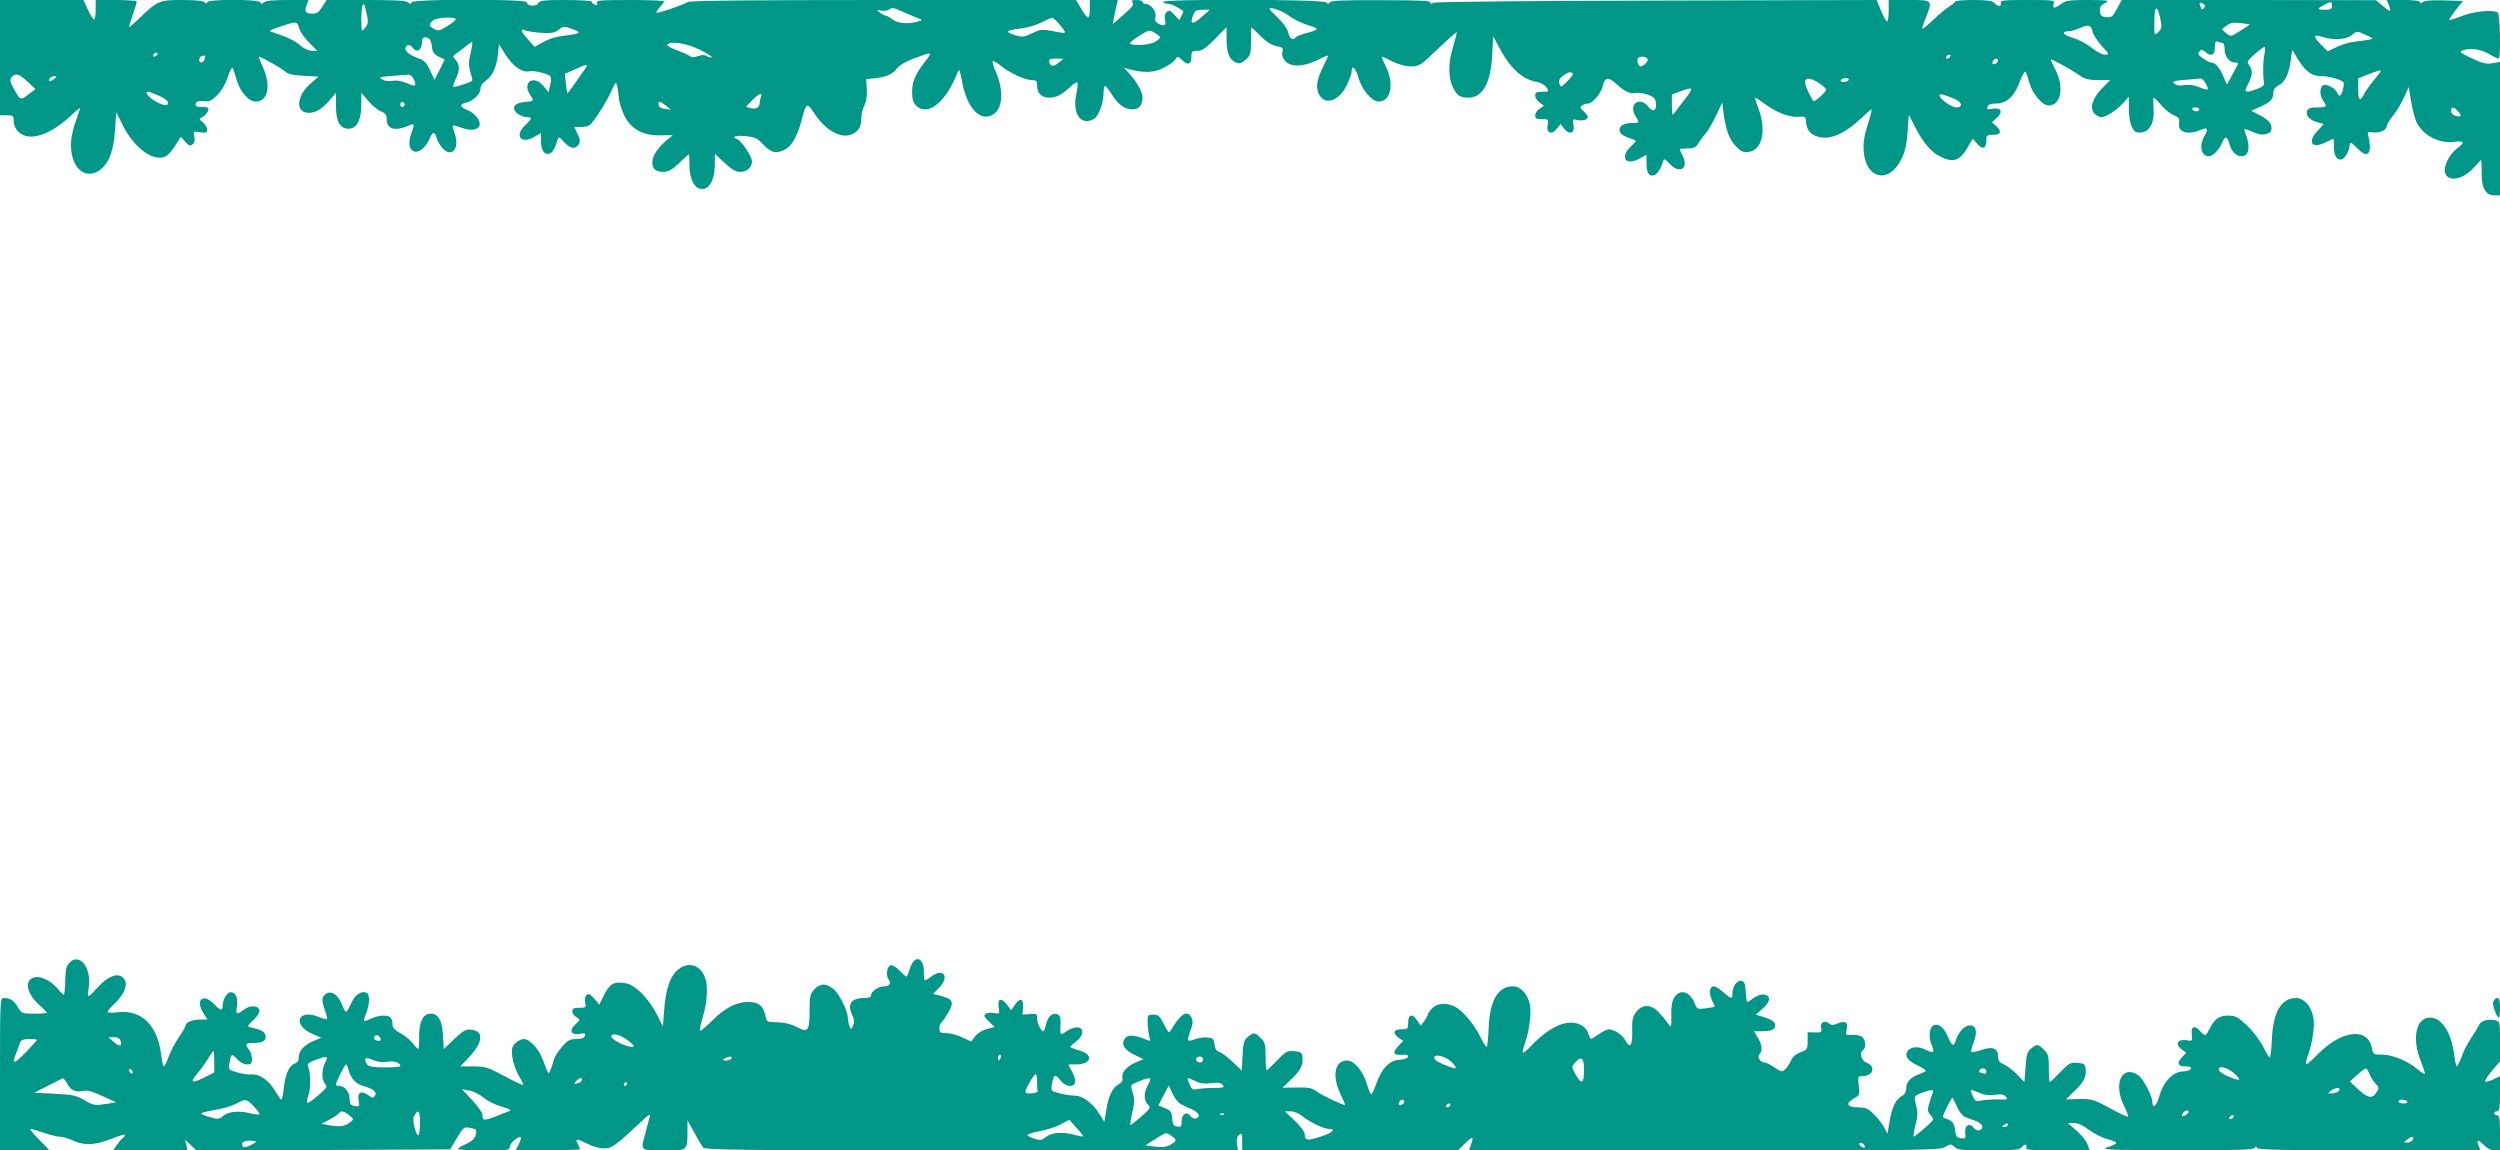
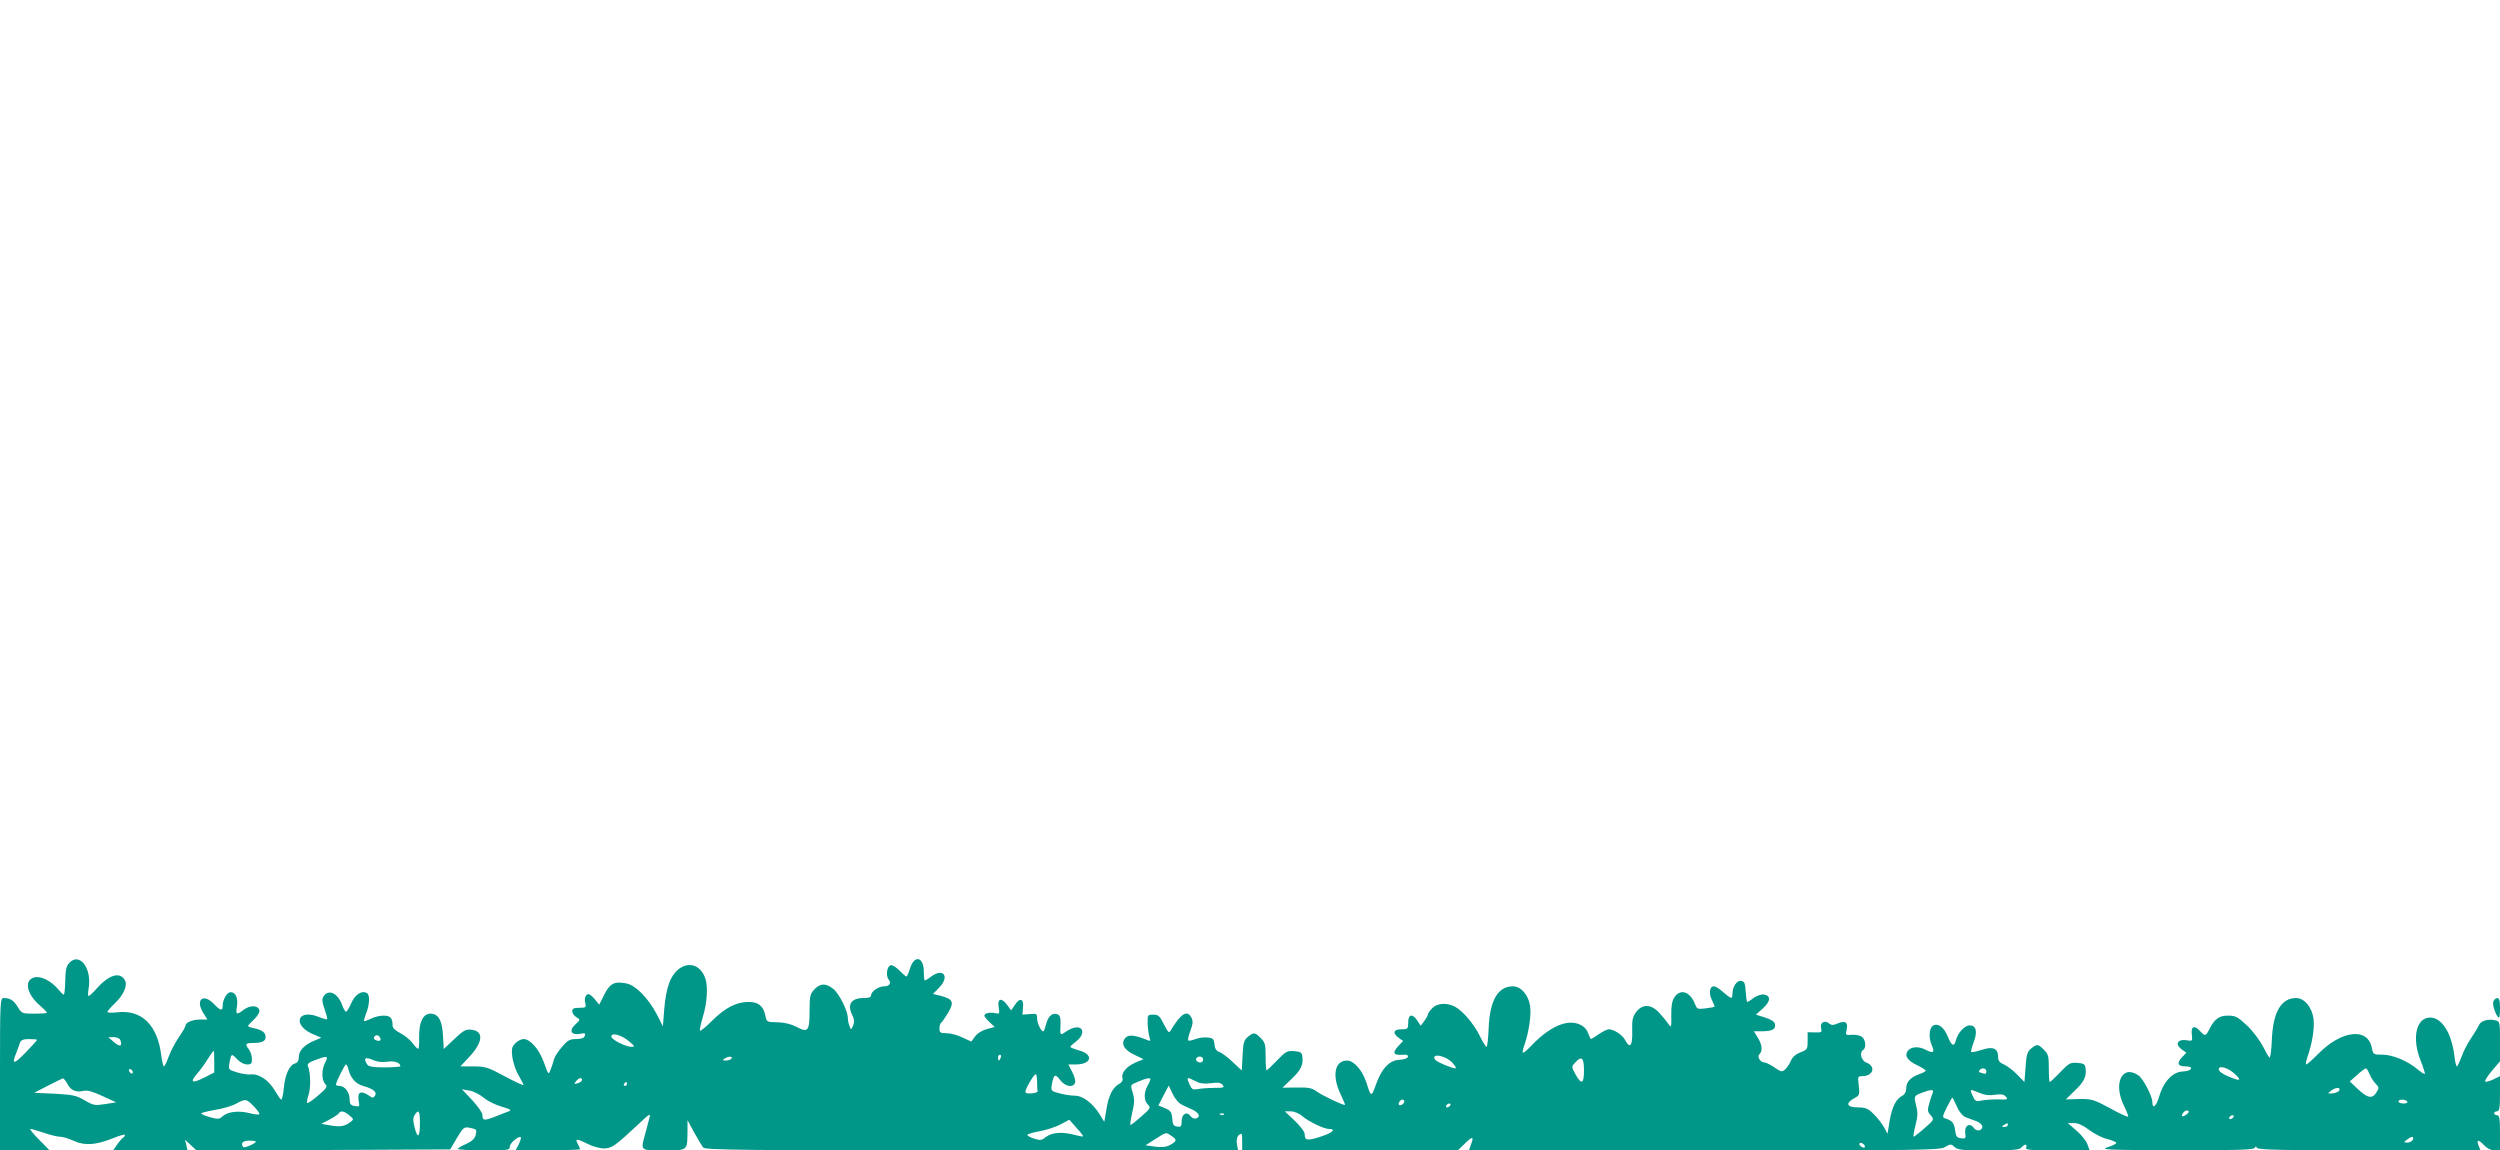
<svg xmlns="http://www.w3.org/2000/svg" version="1.0" width="1280pt" height="589pt" viewBox="0 0 1280 589" preserveAspectRatio="xMidYMid meet">
  <g transform="translate(0,589) scale(0.1,-0.1)" fill="#009688" stroke="none">
-     <path d="M0 5595 l0 -295 35 0 c32 0 35 -2 35 -30 0 -19 9 -40 25 -55 50 -51 154 -20 258 74 31 29 57 51 57 49 0 -3 -8 -29 -19 -59 -29 -84 -34 -134 -21 -189 21 -86 88 -115 148 -65 42 35 64 96 71 200 l6 90 34 -67 c59 -118 160 -190 220 -158 12 6 34 31 49 56 l28 44 23 -26 c18 -21 25 -23 37 -13 10 8 13 21 9 40 -6 27 -5 28 29 22 31 -5 36 -3 36 14 0 12 -10 28 -22 37 -16 12 -19 18 -10 22 22 10 43 36 39 48 -2 6 -19 10 -36 9 -25 -1 -31 3 -29 15 3 13 12 16 40 14 30 -3 42 2 71 32 22 22 42 57 53 91 10 30 21 52 24 48 4 -5 13 -30 20 -57 17 -63 62 -116 99 -116 64 0 80 83 36 178 -13 28 -22 52 -19 52 10 0 120 -62 137 -78 13 -12 41 -18 93 -20 l75 -4 -39 -34 c-67 -57 -81 -136 -27 -150 37 -9 81 13 120 60 l35 41 0 -62 c0 -75 15 -111 48 -120 52 -13 82 32 82 122 l0 60 35 -41 c19 -23 48 -47 65 -54 23 -9 30 -19 30 -39 0 -51 39 -64 105 -37 40 17 40 16 20 -40 -16 -48 -10 -81 17 -90 24 -7 61 24 78 67 15 35 26 37 34 6 3 -13 15 -36 27 -50 47 -61 96 -10 67 69 -17 49 -18 49 38 29 46 -16 80 -11 89 12 8 23 -22 63 -61 79 -41 17 -43 30 -6 39 37 9 72 44 72 72 0 13 10 29 26 39 34 23 56 68 63 133 l6 54 32 -51 c37 -60 86 -95 123 -87 14 3 45 -1 70 -9 47 -14 47 -15 34 -75 l-5 -24 -27 33 c-49 59 -110 19 -68 -45 22 -33 22 -33 -25 -37 -56 -4 -74 -31 -40 -59 13 -10 34 -19 47 -19 31 0 30 -6 -6 -40 -58 -54 -23 -101 45 -61 l35 20 0 -43 c0 -46 19 -72 45 -62 14 5 25 24 40 70 5 18 8 17 35 -13 32 -34 56 -37 74 -9 8 13 6 26 -7 52 l-17 36 33 0 c17 0 37 4 44 8 19 12 84 112 111 171 25 56 26 56 33 26 3 -16 7 -43 8 -60 1 -16 12 -53 25 -82 35 -73 96 -108 186 -106 l65 1 -34 -28 c-44 -38 -71 -79 -71 -111 0 -34 17 -49 57 -49 25 0 43 10 80 45 25 25 48 45 50 45 2 0 3 -25 3 -55 0 -63 20 -110 50 -120 47 -15 80 37 80 128 l0 50 50 -47 c36 -33 57 -46 79 -46 35 0 61 23 61 54 0 25 -53 104 -75 113 -34 12 -11 21 42 16 49 -5 62 -11 93 -45 40 -41 64 -47 110 -23 34 18 62 67 83 146 24 94 29 97 66 39 55 -85 133 -130 188 -109 37 14 52 38 53 82 0 21 7 52 16 68 10 20 14 49 12 82 l-3 52 50 5 c57 7 87 21 109 52 9 12 44 33 78 46 107 40 105 40 60 -19 -49 -66 -62 -97 -62 -155 0 -31 6 -50 20 -64 60 -60 156 18 215 175 6 15 11 0 21 -53 23 -128 87 -202 150 -173 57 26 67 120 23 222 -12 27 -19 52 -16 56 3 3 21 -7 39 -22 43 -36 125 -75 161 -75 23 0 27 -4 27 -29 0 -38 23 -61 61 -61 38 0 65 14 106 53 18 17 35 28 39 25 3 -4 1 -30 -5 -58 -22 -101 22 -166 88 -130 25 13 51 81 51 130 0 22 3 40 8 40 4 0 20 -20 35 -44 33 -53 66 -76 106 -76 33 0 51 22 51 62 0 26 -30 80 -69 122 l-26 29 25 -7 c74 -20 127 -19 175 5 26 13 53 32 61 43 13 20 14 20 38 -3 29 -28 46 -20 46 20 0 26 3 29 31 29 24 0 43 13 90 61 l59 60 0 -60 c0 -70 13 -105 46 -120 20 -9 28 -6 51 13 26 22 28 30 28 95 0 39 1 71 2 71 1 0 22 -20 47 -44 29 -30 56 -47 81 -52 32 -6 36 -9 31 -29 -4 -15 1 -32 13 -46 27 -34 98 -32 169 5 28 14 52 24 52 21 0 -3 -11 -27 -24 -53 -31 -62 -39 -103 -27 -135 27 -70 102 -51 146 36 14 28 25 59 25 68 0 41 20 25 35 -28 18 -63 69 -123 104 -123 62 0 81 92 36 180 -14 28 -23 50 -20 50 3 0 28 -11 55 -25 31 -15 66 -25 94 -25 42 0 49 4 137 89 52 49 95 88 97 86 2 -2 -6 -33 -17 -70 -27 -86 -27 -164 -1 -214 20 -41 36 -51 79 -51 71 0 113 74 121 215 l5 100 29 -55 c57 -109 120 -167 194 -179 20 -4 41 -15 50 -28 14 -22 14 -23 -22 -23 -29 0 -36 -4 -36 -19 0 -11 10 -27 23 -36 l22 -16 -22 -16 c-13 -8 -23 -24 -23 -34 0 -15 7 -19 35 -19 33 0 34 -1 29 -30 -9 -41 21 -53 47 -19 l19 24 19 -24 c27 -35 56 -22 47 20 -6 29 -4 31 18 25 27 -7 56 1 56 15 0 4 -10 18 -22 29 -19 18 -20 22 -8 30 8 5 22 10 32 10 22 0 68 56 75 92 8 42 29 45 66 11 42 -40 74 -56 101 -49 12 3 39 -1 61 -8 32 -11 41 -20 43 -41 5 -43 -14 -53 -39 -21 -44 56 -104 11 -65 -49 22 -34 21 -35 -23 -35 -41 0 -67 -20 -57 -45 5 -14 24 -25 69 -39 17 -6 16 -9 -12 -35 -59 -55 -29 -102 41 -64 l38 21 0 -41 c0 -51 11 -70 36 -65 17 3 36 31 49 71 5 17 8 15 35 -13 49 -52 98 -23 66 40 -9 18 -16 35 -16 37 0 1 18 3 40 3 32 0 43 5 57 28 9 15 26 37 37 50 11 12 34 53 52 90 l32 67 6 -50 c12 -90 29 -136 62 -172 26 -28 39 -34 65 -31 72 7 95 111 51 226 -11 28 -18 52 -15 52 3 0 27 -16 53 -35 58 -43 122 -66 169 -63 30 3 36 0 37 -17 2 -44 17 -67 51 -81 61 -26 141 5 228 87 29 27 54 49 57 49 3 0 -5 -35 -19 -77 -18 -58 -24 -93 -21 -136 10 -144 130 -171 193 -42 19 38 27 75 32 140 l6 88 30 -59 c41 -81 82 -131 128 -154 68 -35 103 -25 143 45 l27 45 23 -27 c27 -31 46 -24 46 18 0 27 3 29 35 29 40 0 46 17 15 45 l-21 19 26 24 c33 30 19 54 -26 45 -24 -5 -28 -3 -23 11 4 11 18 16 44 16 54 0 94 37 121 111 12 33 25 56 29 52 4 -4 13 -30 20 -56 15 -56 67 -117 99 -117 62 0 81 92 36 180 -14 27 -25 52 -25 55 0 7 95 -45 149 -82 26 -18 48 -23 94 -23 l61 0 -42 -43 c-50 -51 -65 -103 -37 -130 9 -9 24 -17 33 -17 24 0 77 34 112 72 l29 33 1 -63 c0 -37 6 -75 16 -93 13 -25 20 -30 47 -27 45 4 70 54 63 126 -2 28 -2 52 1 52 3 0 21 -17 39 -39 18 -21 47 -44 64 -51 26 -11 31 -18 27 -37 -9 -49 41 -67 108 -39 39 17 44 8 20 -34 -27 -48 -14 -100 25 -100 21 0 55 37 69 73 13 33 26 29 36 -10 9 -38 34 -63 62 -63 39 0 47 52 17 124 -6 16 -4 18 12 12 61 -26 73 -28 97 -22 20 5 27 13 27 30 0 26 -19 46 -70 71 l-34 18 50 22 c50 22 64 38 64 76 0 11 11 24 23 30 34 15 56 59 65 126 l8 58 32 -52 c39 -62 69 -83 119 -83 40 0 107 -20 112 -33 5 -13 -10 -67 -19 -67 -4 0 -10 6 -13 14 -9 23 -52 47 -71 40 -20 -8 -21 -53 -1 -80 22 -30 18 -34 -30 -34 -33 0 -47 -5 -52 -16 -9 -25 10 -48 50 -59 l35 -10 -34 -37 c-52 -57 -26 -92 42 -57 21 10 40 19 41 19 2 0 3 -20 3 -44 0 -46 17 -70 42 -61 16 7 38 47 38 70 0 22 9 18 41 -16 38 -40 64 -36 63 11 -1 19 -5 44 -8 56 -7 18 -4 20 22 16 34 -5 72 12 72 32 0 7 14 31 31 52 18 22 43 64 57 94 l25 55 12 -76 c7 -41 20 -89 28 -106 36 -68 117 -110 193 -99 52 7 56 -4 13 -35 -36 -25 -69 -91 -61 -121 14 -54 93 -39 152 28 16 19 31 34 33 34 2 0 3 -28 3 -63 -1 -79 20 -117 64 -117 l30 0 0 341 0 342 -39 -7 c-31 -5 -52 0 -107 26 -55 26 -64 33 -48 39 38 15 92 9 135 -16 24 -14 47 -25 52 -25 12 0 8 228 -5 236 -25 16 -124 6 -186 -19 -34 -14 -62 -22 -62 -18 0 5 16 28 35 52 l35 44 -96 3 c-62 2 -101 -1 -110 -9 -10 -8 -14 -8 -14 0 0 7 -29 11 -85 11 l-85 0 11 -26 c14 -37 8 -38 -32 -4 l-34 29 -651 1 -651 0 -24 -45 c-21 -40 -27 -45 -54 -43 -24 2 -31 8 -33 30 -3 21 3 30 25 42 26 14 22 15 -85 16 -99 0 -117 -3 -139 -20 -33 -25 -46 -25 -38 0 6 19 2 20 -135 20 -122 0 -141 -2 -136 -15 3 -9 0 -15 -8 -15 -7 0 -19 7 -26 15 -9 11 -35 15 -106 15 -52 0 -94 -4 -94 -8 0 -4 -13 -15 -28 -24 -16 -10 -53 -40 -82 -68 -29 -28 -55 -49 -57 -47 -2 3 5 28 17 56 36 91 36 91 -85 91 l-105 0 0 -55 c0 -30 -4 -55 -8 -55 -5 0 -19 25 -31 55 l-23 55 -1121 -3 c-626 -1 -1133 -6 -1146 -11 -17 -7 -22 -6 -17 2 5 8 -63 11 -253 11 -196 1 -261 -2 -264 -12 -4 -9 -7 -9 -18 1 -17 16 -844 18 -834 2 3 -5 15 -10 26 -10 16 0 37 -10 77 -36 2 -1 -2 -12 -8 -24 l-12 -23 -25 27 c-20 22 -27 25 -39 15 -10 -8 -13 -22 -9 -41 7 -30 -3 -35 -36 -18 -14 8 -18 17 -13 35 6 26 -24 65 -51 65 -8 0 -15 5 -15 10 0 6 -14 10 -31 10 -25 0 -29 -3 -20 -13 8 -11 -2 -24 -46 -62 l-56 -49 6 32 c4 18 10 46 13 62 l7 30 -72 0 -71 0 0 -45 c0 -25 -4 -45 -9 -45 -5 0 -21 20 -35 45 l-27 45 -984 0 c-635 0 -991 -3 -1003 -10 -31 -18 -155 -60 -160 -55 -3 3 4 15 16 28 12 13 22 26 22 30 0 4 -79 7 -175 7 -151 0 -174 -2 -169 -15 5 -11 2 -13 -10 -9 -9 3 -16 10 -16 15 0 5 -60 9 -134 9 -112 0 -135 -3 -140 -16 -7 -19 -62 -16 -58 4 3 18 -584 18 -591 0 -4 -10 -7 -10 -18 0 -9 9 -67 12 -215 12 l-202 0 -22 -35 c-17 -27 -28 -35 -50 -35 -36 0 -43 11 -30 44 l10 26 -108 0 c-73 0 -112 -4 -121 -12 -11 -10 -14 -10 -18 0 -7 17 -273 17 -273 0 0 -9 -3 -9 -12 0 -8 8 -49 12 -117 12 -117 0 -124 -3 -223 -99 -27 -25 -48 -43 -48 -40 0 3 9 32 20 64 11 32 20 62 20 67 0 4 -47 8 -105 8 l-105 0 0 -50 c0 -27 -4 -50 -8 -50 -5 0 -19 23 -32 50 l-23 50 -214 0 -213 0 0 -295z m11290 265 c0 -5 -4 -12 -10 -15 -5 -3 -10 -4 -10 -1 0 2 -3 12 -6 20 -5 12 -2 15 10 10 9 -3 16 -10 16 -14z m650 0 c0 -16 -7 -20 -35 -20 -42 0 -44 5 -7 24 36 20 42 20 42 -4z m-10061 -48 c7 -35 6 -46 -10 -65 -18 -22 -18 -22 -19 44 0 36 3 69 7 73 8 8 9 7 22 -52z m2752 14 c30 -13 63 -27 74 -31 19 -7 18 -8 -5 -15 -47 -15 -104 -10 -130 10 -14 11 -30 20 -36 20 -5 0 -19 7 -30 16 -18 15 -18 15 6 10 14 -3 32 -1 40 4 20 13 21 13 81 -14z m1969 -17 c19 -15 62 -36 94 -47 65 -20 64 -23 -7 -42 -26 -7 -50 -17 -53 -21 -12 -19 -32 -7 -38 23 -4 19 -24 49 -51 75 -25 23 -45 45 -45 48 0 13 69 -12 100 -36z m4464 -30 c5 -28 2 -39 -14 -54 -20 -18 -20 -18 -20 47 0 96 17 99 34 7z m-4914 22 c-46 -40 -59 -36 -41 12 9 23 17 27 48 27 l38 0 -45 -39z m-3817 -7 c4 -4 -14 -20 -40 -36 -41 -26 -49 -28 -70 -17 -28 15 -29 27 -5 45 17 14 103 19 115 8z m3096 -34 c36 -45 36 -44 -42 -29 -50 10 -60 9 -102 -11 -41 -20 -51 -21 -86 -11 -21 7 -39 15 -39 20 0 4 28 11 62 15 35 3 83 17 108 30 25 13 50 24 56 25 6 0 25 -17 43 -39z m-3897 -15 c4 -16 26 -48 50 -72 l42 -43 -28 0 c-17 0 -42 12 -61 29 -28 24 -65 42 -145 68 -16 6 -12 8 70 35 57 19 62 18 72 -17z m9986 20 c1 -1 -20 -16 -48 -33 -49 -31 -49 -31 -72 -12 l-23 20 24 18 c18 15 35 18 70 14 25 -2 47 -6 49 -7z m-8559 -45 c-8 -4 -40 -10 -72 -13 -34 -3 -76 -16 -104 -31 l-46 -26 -33 37 c-37 42 -43 59 -16 48 9 -5 46 -10 82 -13 54 -3 69 -1 90 16 23 18 27 19 68 4 30 -10 40 -17 31 -22z m7754 10 c4 -16 25 -50 48 -75 41 -44 41 -45 16 -45 -14 0 -43 15 -67 35 -23 19 -66 42 -96 51 -53 15 -64 34 -21 34 12 1 36 7 52 15 47 21 62 18 68 -15z m-4773 -31 c0 -4 -11 -14 -25 -23 -24 -16 -115 -23 -129 -9 -3 4 17 21 46 39 51 32 53 32 80 16 15 -9 28 -19 28 -23z m6175 11 c38 -17 39 -18 15 -23 -14 -3 -46 -8 -72 -10 -25 -2 -67 -15 -93 -27 l-47 -23 -36 36 c-41 41 -38 54 9 38 52 -18 123 -14 150 9 28 23 24 23 74 0z m-9918 -18 c6 -4 13 -23 15 -42 2 -28 10 -38 34 -50 l31 -15 -26 -52 -26 -52 -23 48 c-17 37 -30 52 -54 60 -50 18 -78 39 -72 56 8 20 24 19 39 -2 18 -25 45 -9 45 27 0 30 13 37 37 22z m212 -76 c-10 -44 -10 -64 0 -97 7 -23 11 -42 9 -43 -15 -10 -93 -35 -97 -31 -2 3 3 21 12 40 22 45 21 73 0 98 -17 19 -17 20 7 36 13 9 36 26 50 38 14 12 27 20 28 18 2 -2 -2 -29 -9 -59z m8972 54 c5 0 9 -14 9 -32 0 -36 24 -68 52 -68 23 0 23 3 -11 -60 l-29 -53 -17 38 c-19 47 -43 75 -63 75 -7 0 -27 9 -43 21 -24 17 -28 24 -18 35 10 13 14 12 29 -1 30 -27 50 -19 50 21 0 29 3 35 16 30 9 -3 20 -6 25 -6z m-7799 -34 c37 -18 65 -36 62 -39 -3 -3 -14 -1 -24 5 -12 8 -26 8 -48 0 -18 -6 -34 -7 -37 -2 -3 5 -32 19 -65 31 -33 12 -57 25 -54 30 13 21 100 8 166 -25z m8012 -23 c-8 -37 -9 -109 -2 -146 2 -14 -7 -22 -37 -33 -63 -22 -68 -19 -45 26 24 46 25 69 6 96 -14 17 -11 22 27 56 23 20 46 37 51 38 4 0 4 -17 0 -37z m-10789 -3 c-3 -5 -11 -10 -16 -10 -6 0 -7 5 -4 10 3 6 11 10 16 10 6 0 7 -4 4 -10z m242 -25 c-4 -8 -11 -15 -17 -15 -14 0 -13 27 3 33 16 6 21 1 14 -18z m8938 15 c-3 -5 -11 -10 -16 -10 -6 0 -7 5 -4 10 3 6 11 10 16 10 6 0 7 -4 4 -10z m-1549 -12 c6 -10 -20 -38 -37 -38 -10 0 -20 30 -13 41 8 13 41 11 50 -3z m-3015 -19 c-27 -22 -44 -21 -49 4 -3 14 4 17 35 17 l38 -1 -24 -20z m4809 12 c0 -12 -20 -25 -27 -18 -7 7 6 27 18 27 5 0 9 -4 9 -9z m-7234 -43 c-9 -13 -33 -47 -53 -76 -20 -29 -37 -51 -38 -50 -1 2 -5 25 -8 52 l-5 48 52 23 c65 30 72 30 52 3z m9194 -12 c0 -2 -16 -23 -36 -47 -19 -23 -42 -55 -50 -71 -21 -41 -29 -35 -30 26 l0 55 50 20 c53 20 66 24 66 17z m-4137 -13 c2 -5 -11 -22 -29 -40 -32 -31 -33 -32 -40 -11 -5 15 0 26 17 39 25 20 45 24 52 12z m-7912 -41 l41 -38 -37 -28 c-40 -31 -42 -30 -75 31 -19 35 -21 45 -10 58 19 23 37 18 81 -23z m1978 12 c16 -36 8 -40 -38 -19 -26 11 -51 15 -71 11 -19 -3 -41 -1 -53 7 -20 11 -14 13 48 18 39 3 77 6 86 7 9 1 21 -10 28 -24z m-1843 1 c-21 -16 -32 -13 -21 4 3 6 14 11 23 11 15 -1 15 -2 -2 -15z m9047 -27 c15 -11 27 -23 27 -27 0 -11 -59 -65 -65 -59 -3 2 -16 26 -28 51 -35 69 -5 85 66 35z m142 22 c-3 -5 -15 -10 -26 -10 -11 0 -17 5 -14 10 3 6 15 10 26 10 11 0 17 -4 14 -10z m1830 -20 c18 -34 12 -36 -39 -15 -24 10 -50 13 -72 9 -23 -4 -40 -2 -51 7 -14 12 -7 15 53 20 38 3 75 6 81 7 7 1 19 -11 28 -28z m-2662 -70 c-21 -27 -46 -59 -55 -72 -17 -23 -17 -22 -18 32 l0 56 43 16 c66 25 70 21 30 -32z m-7819 10 c28 -12 46 -26 46 -36 0 -12 -6 -15 -26 -10 -45 12 -107 66 -75 66 5 0 30 -9 55 -20z m3082 -6 c-3 -9 -6 -21 -6 -27 0 -26 -17 -38 -44 -31 l-27 7 32 33 c35 36 55 44 45 18z m6111 -10 c39 -17 45 -44 9 -44 -25 0 -86 44 -86 62 0 10 21 5 77 -18z m-7935 -29 c0 -5 -5 -11 -11 -13 -6 -2 -11 4 -11 13 0 9 5 15 11 13 6 -2 11 -8 11 -13z m1338 -6 l25 -20 -30 3 c-19 2 -31 9 -33 21 -4 22 7 21 38 -4z m7850 -19 c0 -5 -6 -10 -14 -10 -8 0 -18 5 -21 10 -3 6 3 10 14 10 12 0 21 -4 21 -10z m1325 -10 c22 -24 17 -31 -13 -23 -13 3 -22 13 -22 24 0 25 12 24 35 -1z" />
    <path d="M354 959 c-15 -16 -19 -37 -20 -93 -1 -39 -4 -70 -8 -69 -4 1 -17 15 -31 31 -34 40 -86 66 -118 58 -55 -13 -42 -84 27 -144 20 -17 36 -34 36 -37 0 -3 -29 -5 -64 -5 -62 0 -65 1 -85 34 -22 35 -39 46 -72 46 -18 0 -19 -12 -19 -390 l0 -390 127 0 127 0 -54 55 c-30 30 -50 55 -44 55 6 0 37 -9 69 -20 32 -11 69 -20 82 -20 13 0 45 -9 70 -21 58 -26 113 -22 201 13 34 14 62 22 62 17 0 -4 -4 -10 -10 -14 -5 -3 -19 -19 -30 -35 l-21 -30 191 0 190 0 -6 28 -7 27 30 -28 29 -27 650 2 649 3 34 58 c33 55 37 58 65 53 38 -8 38 -9 31 -39 -4 -16 -20 -31 -46 -43 -22 -9 -42 -21 -45 -26 -3 -4 56 -8 130 -8 127 0 136 1 136 19 0 18 47 58 57 48 2 -3 -3 -19 -11 -36 l-16 -30 165 0 c91 0 165 2 165 5 0 3 -5 14 -11 26 -16 29 -8 30 46 3 26 -14 66 -25 87 -25 40 0 58 13 182 129 49 47 58 52 52 31 -4 -14 -13 -50 -21 -80 -26 -94 -30 -90 94 -90 124 0 120 -3 121 100 l0 55 34 -63 c19 -35 40 -69 46 -77 11 -13 195 -15 1376 -15 l1363 0 -6 33 c-3 23 0 37 11 46 14 12 16 8 16 -32 l0 -46 552 -1 552 0 38 37 c39 38 46 35 28 -11 l-9 -26 1203 0 c1123 0 1206 1 1234 17 29 17 31 17 50 0 16 -15 41 -17 174 -17 126 0 158 3 168 15 16 19 31 19 24 0 -5 -13 16 -15 159 -15 l166 0 -11 30 c-5 17 -30 48 -55 70 l-46 40 32 0 c20 0 47 -12 77 -35 25 -19 66 -40 90 -46 24 -6 47 -15 49 -20 3 -4 -16 -14 -42 -22 -44 -14 -15 -15 349 -16 308 -1 398 2 402 12 5 9 7 9 12 0 4 -10 129 -13 575 -13 l569 0 -10 25 c-12 32 0 32 30 0 14 -15 35 -25 52 -25 l28 0 0 90 c0 73 -3 90 -15 90 -8 0 -15 5 -15 10 0 6 7 10 15 10 12 0 15 17 15 90 l0 90 -35 -17 c-19 -9 -38 -14 -41 -10 -3 3 12 28 35 55 l41 48 0 102 c0 100 0 102 -25 108 -34 9 -75 -3 -82 -24 -4 -9 -22 -39 -40 -66 -18 -26 -41 -70 -50 -97 -10 -27 -21 -49 -24 -49 -3 0 -9 22 -12 50 -14 120 -64 200 -125 200 -72 0 -95 -108 -47 -224 13 -33 22 -62 20 -64 -2 -3 -19 8 -37 23 -51 43 -127 75 -180 75 -46 0 -47 1 -54 34 -20 107 -155 92 -275 -30 -29 -30 -57 -54 -61 -54 -4 0 -1 17 6 38 25 70 38 154 31 198 -9 59 -47 104 -89 104 -76 0 -118 -71 -124 -212 -2 -54 -8 -96 -12 -93 -4 2 -20 30 -35 60 -16 30 -52 78 -81 105 -47 44 -58 50 -97 50 -46 0 -69 -17 -97 -73 -16 -32 -21 -33 -45 -7 -29 33 -48 26 -43 -16 4 -33 3 -35 -21 -31 -51 10 -69 -19 -29 -47 l22 -16 -23 -24 c-28 -30 -20 -46 20 -46 46 0 30 -25 -16 -26 -51 -2 -98 -52 -120 -128 -15 -52 -35 -67 -35 -28 0 30 -47 119 -71 136 -84 58 -131 -42 -74 -156 14 -28 23 -53 21 -55 -3 -3 -45 16 -93 43 -82 44 -93 48 -157 47 l-69 -2 46 45 c48 45 61 74 55 115 -2 20 -10 25 -42 27 -35 3 -43 -1 -87 -47 -27 -28 -51 -51 -54 -51 -3 0 -5 32 -5 70 0 62 -3 74 -25 95 -29 30 -36 31 -66 6 -19 -15 -24 -31 -28 -95 l-6 -76 -38 39 c-20 21 -51 44 -67 51 -23 10 -30 19 -30 41 0 42 -28 53 -85 33 -26 -8 -49 -13 -52 -10 -3 2 3 25 12 49 21 55 13 87 -20 87 -26 0 -62 -39 -71 -77 -9 -34 -22 -28 -40 17 -20 50 -50 73 -76 59 -21 -11 -25 -64 -6 -104 15 -34 6 -40 -32 -20 -38 20 -79 16 -94 -8 -15 -24 1 -48 52 -72 23 -11 41 -23 42 -27 0 -3 -14 -11 -32 -17 -45 -16 -68 -40 -68 -72 0 -18 -7 -32 -20 -39 -33 -17 -53 -58 -65 -129 l-11 -66 -17 32 c-10 18 -33 49 -53 68 -29 29 -42 35 -79 35 -62 0 -69 22 -16 50 21 11 23 17 18 61 -6 46 -5 49 17 49 57 0 73 50 21 70 -26 10 -36 52 -15 65 16 10 12 51 -6 66 -9 7 -32 12 -51 11 -34 -3 -35 -2 -28 27 8 37 -7 47 -46 31 -23 -10 -32 -10 -44 0 -23 19 -48 4 -41 -24 5 -21 3 -23 -32 -22 l-37 1 0 -45 c0 -42 -2 -45 -37 -58 -23 -9 -41 -24 -48 -42 -7 -16 -20 -36 -30 -45 -16 -15 -20 -14 -55 10 -21 14 -43 25 -50 25 -22 0 -40 29 -27 42 18 18 14 49 -8 85 l-20 33 43 0 c51 0 70 11 65 36 -2 13 -19 24 -50 34 l-48 15 36 32 c40 36 42 66 5 71 -13 2 -36 -6 -52 -17 -15 -12 -30 -21 -33 -21 -3 0 -6 24 -8 53 -3 44 -6 52 -24 55 -22 3 -44 -31 -44 -68 0 -27 -6 -25 -47 10 -18 17 -40 30 -48 30 -22 0 -27 -36 -10 -70 9 -18 15 -33 13 -35 -2 -1 -22 -5 -46 -8 -40 -5 -44 -3 -53 21 -25 65 -75 82 -106 36 -12 -18 -17 -46 -16 -92 1 -65 0 -66 -16 -43 -9 13 -30 39 -48 58 -41 43 -85 43 -117 0 -17 -23 -21 -41 -19 -98 2 -75 -12 -91 -37 -43 -14 26 -57 54 -83 54 -8 0 -31 -11 -51 -25 -20 -14 -38 -25 -40 -25 -2 0 -9 14 -15 30 -7 21 -22 36 -46 46 -63 26 -149 -12 -240 -105 -21 -23 -42 -41 -47 -41 -4 0 -1 18 7 40 23 65 36 155 29 200 -9 57 -47 100 -88 100 -76 0 -118 -71 -124 -212 -2 -54 -7 -98 -11 -98 -4 0 -19 25 -34 55 -30 62 -88 130 -128 151 -43 22 -92 18 -117 -9 -12 -13 -22 -27 -22 -33 0 -5 -9 -20 -18 -32 l-18 -24 -17 26 c-25 38 -47 34 -47 -9 0 -33 -2 -35 -35 -35 -41 0 -47 -20 -13 -44 l22 -16 -22 -23 c-37 -39 -29 -52 27 -47 15 1 22 -3 19 -12 -3 -7 -21 -13 -42 -14 -51 -2 -91 -43 -120 -124 -25 -69 -26 -69 -50 7 -21 64 -64 113 -99 113 -64 0 -79 -78 -32 -175 13 -27 23 -51 21 -52 -5 -5 -119 49 -148 71 -22 16 -42 19 -100 18 l-72 -1 47 45 c48 45 61 74 55 115 -2 20 -10 25 -42 27 -35 3 -43 -1 -87 -47 -27 -28 -51 -51 -54 -51 -3 0 -5 32 -5 70 0 62 -3 74 -25 95 -29 30 -36 31 -66 6 -20 -16 -24 -30 -27 -95 l-4 -77 -47 44 c-26 25 -57 48 -69 51 -14 5 -22 17 -24 39 -3 28 -7 32 -37 35 -18 2 -46 -2 -63 -9 -16 -6 -31 -9 -34 -6 -4 3 2 26 11 50 13 36 14 49 5 67 -22 41 -54 21 -106 -66 -9 -15 -13 -11 -35 32 -21 42 -28 49 -54 49 -29 0 -30 -1 -29 -45 1 -25 5 -56 9 -69 7 -21 6 -23 -11 -16 -60 25 -94 29 -110 13 -28 -28 -11 -63 43 -88 l48 -23 -41 -17 c-47 -21 -74 -53 -67 -80 3 -12 -3 -22 -16 -29 -34 -18 -55 -60 -66 -130 l-11 -65 -22 36 c-36 59 -88 98 -127 98 -19 0 -55 5 -80 12 -45 12 -45 13 -39 48 9 50 17 54 42 20 25 -33 66 -41 76 -14 4 10 -3 34 -14 55 l-20 39 38 0 c82 0 93 52 16 72 -24 7 -44 15 -44 18 0 4 14 16 30 28 40 30 42 72 4 72 -14 0 -39 -9 -55 -21 -32 -22 -32 -23 -29 39 1 31 -3 44 -16 49 -25 9 -47 -9 -57 -48 -5 -19 -11 -36 -13 -38 -9 -10 -33 36 -34 62 0 27 -2 28 -37 25 l-38 -3 3 38 c4 45 -17 51 -43 10 l-18 -26 -19 26 c-30 41 -52 36 -45 -9 6 -35 5 -36 -20 -31 -30 5 -53 -1 -53 -14 0 -4 12 -19 27 -33 l26 -24 -41 -11 c-24 -7 -49 -22 -60 -38 l-19 -26 -45 21 c-24 12 -61 22 -81 22 -33 0 -37 3 -37 24 0 14 4 27 9 30 5 3 21 27 36 52 31 53 25 68 -37 85 l-41 10 33 34 c53 55 20 101 -41 56 -15 -12 -31 -21 -34 -21 -3 0 -5 20 -5 44 0 78 -49 89 -71 17 -7 -23 -15 -41 -18 -41 -3 0 -19 14 -35 30 -16 17 -36 30 -45 28 -20 -4 -27 -54 -11 -73 15 -19 4 -35 -23 -35 -28 0 -67 -26 -67 -46 0 -10 -12 -14 -39 -14 -63 0 -85 -33 -57 -88 10 -20 11 -34 4 -52 -10 -24 -11 -24 -18 -5 -5 11 -9 31 -9 45 -2 38 -45 124 -76 148 -37 29 -66 28 -96 -4 -21 -23 -24 -35 -24 -109 0 -104 -8 -114 -66 -83 -29 15 -62 23 -99 24 -53 1 -55 1 -61 33 -11 51 -35 71 -87 71 -62 0 -120 -30 -187 -97 -31 -31 -58 -53 -61 -50 -3 3 4 35 15 72 22 71 27 158 11 199 -25 67 -86 85 -139 41 -40 -34 -61 -94 -70 -201 l-7 -89 -32 63 c-43 82 -109 149 -156 157 -60 12 -83 0 -112 -57 l-26 -52 -22 27 c-12 15 -27 27 -33 27 -15 0 -23 -24 -16 -49 5 -18 1 -21 -31 -21 -28 0 -36 -4 -36 -18 0 -9 9 -23 21 -30 21 -13 21 -13 -6 -38 -34 -31 -20 -56 26 -47 24 5 28 3 23 -11 -4 -11 -18 -16 -44 -16 -33 0 -44 -6 -73 -41 -20 -22 -38 -51 -41 -64 -3 -13 -11 -37 -17 -52 -11 -28 -11 -27 -34 37 -25 69 -70 120 -105 120 -11 0 -30 -10 -41 -21 -18 -18 -21 -29 -16 -71 4 -28 18 -70 32 -93 14 -24 25 -47 25 -50 0 -4 -43 16 -95 44 -87 47 -101 51 -162 51 l-66 0 46 49 c71 76 75 133 9 139 -27 3 -41 -5 -86 -48 l-54 -51 -4 70 c-4 77 -24 111 -64 111 -38 0 -59 -44 -58 -117 1 -35 -1 -63 -5 -63 -4 0 -17 13 -29 30 -13 16 -40 39 -62 50 -25 13 -40 27 -40 39 0 39 -11 51 -47 51 -19 0 -48 -7 -64 -16 -17 -8 -33 -14 -35 -11 -2 2 3 20 11 40 17 42 20 93 4 102 -25 16 -61 -6 -80 -50 -11 -25 -23 -45 -27 -45 -5 0 -13 15 -20 34 -23 62 -70 84 -96 44 -8 -14 -7 -29 6 -65 9 -26 15 -49 13 -51 -2 -3 -23 3 -45 12 -105 42 -135 -40 -32 -87 l47 -20 -35 -15 c-50 -20 -80 -51 -80 -83 0 -19 -6 -30 -20 -34 -29 -9 -51 -59 -57 -127 -3 -32 -9 -58 -13 -58 -3 0 -16 18 -29 40 -31 56 -82 92 -123 89 -18 -2 -52 3 -76 11 -43 13 -43 14 -37 49 9 48 11 48 39 18 15 -16 36 -27 51 -27 21 0 25 5 25 28 0 16 -7 37 -15 48 -22 28 -18 34 19 34 47 0 66 9 66 30 0 23 -17 36 -57 45 -18 3 -33 9 -33 12 0 3 14 18 31 34 17 16 29 36 27 46 -5 26 -46 28 -79 4 -38 -29 -43 -27 -36 15 7 43 -6 74 -32 74 -19 0 -41 -38 -41 -70 0 -28 -12 -25 -45 10 -54 56 -96 22 -55 -45 l22 -35 -37 0 c-39 0 -75 -15 -75 -31 0 -5 -15 -32 -34 -59 -18 -27 -42 -71 -52 -99 -10 -28 -21 -51 -25 -51 -3 0 -9 24 -13 53 -18 158 -100 239 -226 224 -28 -3 -50 -3 -50 2 0 4 16 23 36 42 46 43 68 92 54 119 -24 46 -80 31 -143 -39 -20 -23 -40 -41 -43 -41 -4 0 -4 18 0 41 17 103 -48 186 -100 128z m2866 -400 c29 -24 32 -28 15 -29 -31 0 -105 37 -105 53 0 22 51 9 90 -24z m-1275 20 c10 -15 -1 -23 -20 -15 -9 3 -13 10 -10 16 8 13 22 13 30 -1z m-1329 -14 c12 -32 -2 -37 -31 -12 l-30 26 28 1 c15 0 30 -7 33 -15z m-426 1 c0 -2 -27 -32 -60 -66 -60 -62 -72 -62 -46 1 7 19 16 42 19 52 5 12 17 17 47 17 22 0 40 -2 40 -4z m907 -112 l0 -55 -49 -25 c-64 -33 -78 -27 -41 16 17 19 42 54 57 78 14 23 28 42 30 42 2 0 3 -25 3 -56z m4027 21 c-4 -8 -8 -15 -10 -15 -2 0 -4 7 -4 15 0 8 4 15 10 15 5 0 7 -7 4 -15z m2312 -26 c15 -16 22 -29 16 -29 -19 0 -96 33 -104 44 -24 36 52 23 88 -15z m-5771 1 c-19 -37 -19 -89 0 -110 13 -14 9 -20 -36 -59 -28 -24 -53 -41 -56 -38 -3 3 0 22 7 42 12 36 10 116 -3 145 -6 12 3 20 35 32 65 24 71 23 53 -12z m318 4 c36 6 67 -5 67 -23 0 -3 -36 -6 -80 -6 -61 0 -83 4 -90 15 -20 32 -11 40 27 24 24 -11 51 -14 76 -10z m1762 16 c-3 -5 -16 -10 -28 -10 -18 0 -19 2 -7 10 20 13 43 13 35 0z m2415 -5 c0 -8 -6 -15 -14 -15 -17 0 -28 14 -19 24 12 12 33 6 33 -9z m1950 -56 c0 -70 -13 -75 -45 -17 -19 36 -19 37 -1 57 34 37 46 27 46 -40z m-6326 5 c12 -45 37 -73 75 -84 51 -14 73 -31 61 -50 -8 -12 -13 -13 -27 -2 -46 32 -66 22 -56 -29 5 -24 3 -26 -21 -22 -21 4 -26 11 -26 36 0 35 -25 67 -52 67 -10 0 -18 3 -18 7 0 12 45 102 51 103 4 0 10 -12 13 -26z m9661 -25 c35 -34 24 -36 -39 -9 -27 11 -46 26 -46 35 0 23 49 8 85 -26z m-10765 10 c0 -6 -4 -7 -10 -4 -5 3 -10 11 -10 16 0 6 5 7 10 4 6 -3 10 -11 10 -16z m9490 5 c0 -11 -5 -14 -16 -10 -9 3 -18 6 -20 6 -3 0 -2 5 1 10 10 16 35 12 35 -6z m1961 -11 c6 -16 20 -38 31 -50 20 -21 20 -23 4 -48 -21 -33 -46 -27 -98 23 l-37 35 37 33 c20 18 40 33 45 34 4 0 12 -12 18 -27z m-6821 -43 c0 -22 1 -43 3 -47 1 -5 -13 -9 -30 -11 -20 -2 -33 1 -33 8 0 15 43 90 53 90 4 0 7 -18 7 -40z m-4965 -9 c17 -34 43 -45 83 -36 20 4 48 -4 97 -27 l70 -32 -57 -9 c-52 -8 -60 -7 -104 19 -42 25 -61 29 -153 34 l-106 5 70 36 c39 20 73 37 77 38 4 0 14 -12 23 -28z m2635 20 c0 -5 -7 -12 -16 -15 -24 -9 -28 -7 -14 9 14 17 30 20 30 6z m2910 2 c-1 -5 -7 -19 -15 -33 -19 -34 -19 -75 2 -95 16 -16 14 -20 -33 -61 -27 -24 -52 -43 -55 -44 -4 0 0 28 8 63 12 49 12 70 3 100 -13 45 -15 41 30 60 40 17 60 21 60 10z m232 -9 c22 -12 45 -14 78 -10 36 5 50 3 60 -9 11 -13 5 -15 -43 -15 -30 0 -68 -3 -84 -6 -24 -5 -31 -2 -41 21 -19 42 -17 43 30 19z m-2912 -14 c0 -5 -5 -10 -11 -10 -5 0 -7 5 -4 10 3 6 8 10 11 10 2 0 4 -4 4 -10z m2843 -107 c15 -7 39 -19 54 -25 32 -16 41 -36 18 -44 -9 -4 -21 1 -29 11 -19 27 -46 12 -46 -25 0 -27 -3 -31 -22 -28 -19 2 -24 10 -26 41 -3 33 -8 41 -37 53 l-34 14 26 51 27 51 20 -43 c12 -25 32 -49 49 -56z m5925 75 c-3 -7 -18 -14 -34 -16 -28 -2 -28 -2 -10 13 24 18 49 20 44 3z m-9501 -39 c18 -15 59 -36 91 -45 45 -13 53 -18 37 -24 -11 -4 -43 -16 -72 -28 -55 -21 -63 -20 -63 10 0 11 -24 44 -52 75 l-53 56 40 -7 c21 -4 54 -21 72 -37z m7418 24 c-4 -10 -13 -35 -18 -55 -9 -32 -8 -40 8 -58 19 -22 19 -22 -30 -65 -28 -25 -53 -44 -57 -45 -3 0 1 26 9 58 12 46 13 65 4 101 -13 49 -12 51 32 67 48 18 60 17 52 -3z m241 1 c25 -11 51 -14 79 -9 32 4 45 2 55 -10 12 -14 8 -16 -36 -14 -27 1 -65 -2 -85 -5 -31 -7 -36 -5 -47 19 -19 41 -19 41 34 19z m-117 -69 c11 -26 30 -49 43 -54 13 -5 38 -15 56 -21 34 -13 42 -37 17 -47 -9 -3 -22 2 -29 12 -21 29 -49 12 -44 -26 4 -27 2 -30 -21 -27 -22 3 -27 9 -31 42 -5 37 -14 48 -51 60 -15 4 -14 10 8 55 14 28 27 51 29 51 2 0 12 -20 23 -45z m-8719 0 c18 -19 31 -37 28 -40 -3 -3 -26 -1 -52 6 -55 14 -111 7 -137 -17 -16 -15 -24 -15 -64 -4 -25 7 -45 16 -45 19 0 4 31 11 69 18 39 6 87 20 108 31 51 28 54 27 93 -13z m5890 26 c0 -12 -20 -25 -27 -18 -7 7 6 27 18 27 5 0 9 -4 9 -9z m5135 -1 c4 -6 -5 -10 -19 -10 -14 0 -26 5 -26 10 0 6 9 10 19 10 11 0 23 -4 26 -10z m-4900 -20 c-3 -5 -11 -10 -16 -10 -6 0 -7 5 -4 10 3 6 11 10 16 10 6 0 7 -4 4 -10z m3770 -46 c-23 -17 -32 -10 -15 11 7 8 17 12 23 8 6 -4 3 -11 -8 -19z m-9406 -5 c23 -19 23 -20 5 -34 -28 -22 -54 -26 -104 -17 l-45 8 42 22 c23 12 44 26 48 32 9 15 27 12 54 -11z m361 -37 c0 -75 -11 -86 -27 -26 -9 36 -9 51 0 65 20 32 27 21 27 -39z m4518 33 c34 -28 108 -64 134 -65 41 0 22 -19 -38 -39 -71 -23 -84 -21 -84 12 0 12 -21 40 -51 69 l-51 48 30 0 c18 0 43 -10 60 -25z m-401 9 c-3 -3 -12 -4 -19 -1 -8 3 -5 6 6 6 11 1 17 -2 13 -5z m5168 -14 c-3 -5 -11 -10 -16 -10 -6 0 -7 5 -4 10 3 6 11 10 16 10 6 0 7 -4 4 -10z m-5890 -98 c-2 -2 -20 1 -42 7 -61 17 -117 14 -147 -10 -23 -18 -30 -19 -61 -9 -19 6 -35 15 -35 19 0 4 28 13 62 19 35 6 83 22 108 35 l45 24 36 -41 c21 -22 36 -42 34 -44z m4735 58 c0 -5 -8 -10 -17 -10 -15 0 -16 2 -3 10 19 12 20 12 20 0z m-4282 -56 c29 -20 28 -26 -5 -45 -21 -12 -41 -14 -78 -10 l-50 7 50 32 c59 37 54 36 83 16z m6356 -19 c-4 -8 -16 -15 -28 -15 -21 1 -21 1 -2 15 25 19 37 19 30 0z m-11044 -10 c0 -9 -57 -34 -64 -28 -17 17 -4 33 29 33 19 0 35 -2 35 -5z m8238 -23 c2 -7 -2 -10 -12 -6 -9 3 -16 11 -16 16 0 13 23 5 28 -10z" />
    <path d="M12765 760 c-5 -17 18 -80 30 -80 3 0 5 23 5 50 0 37 -4 50 -14 50 -8 0 -17 -9 -21 -20z" />
  </g>
</svg>